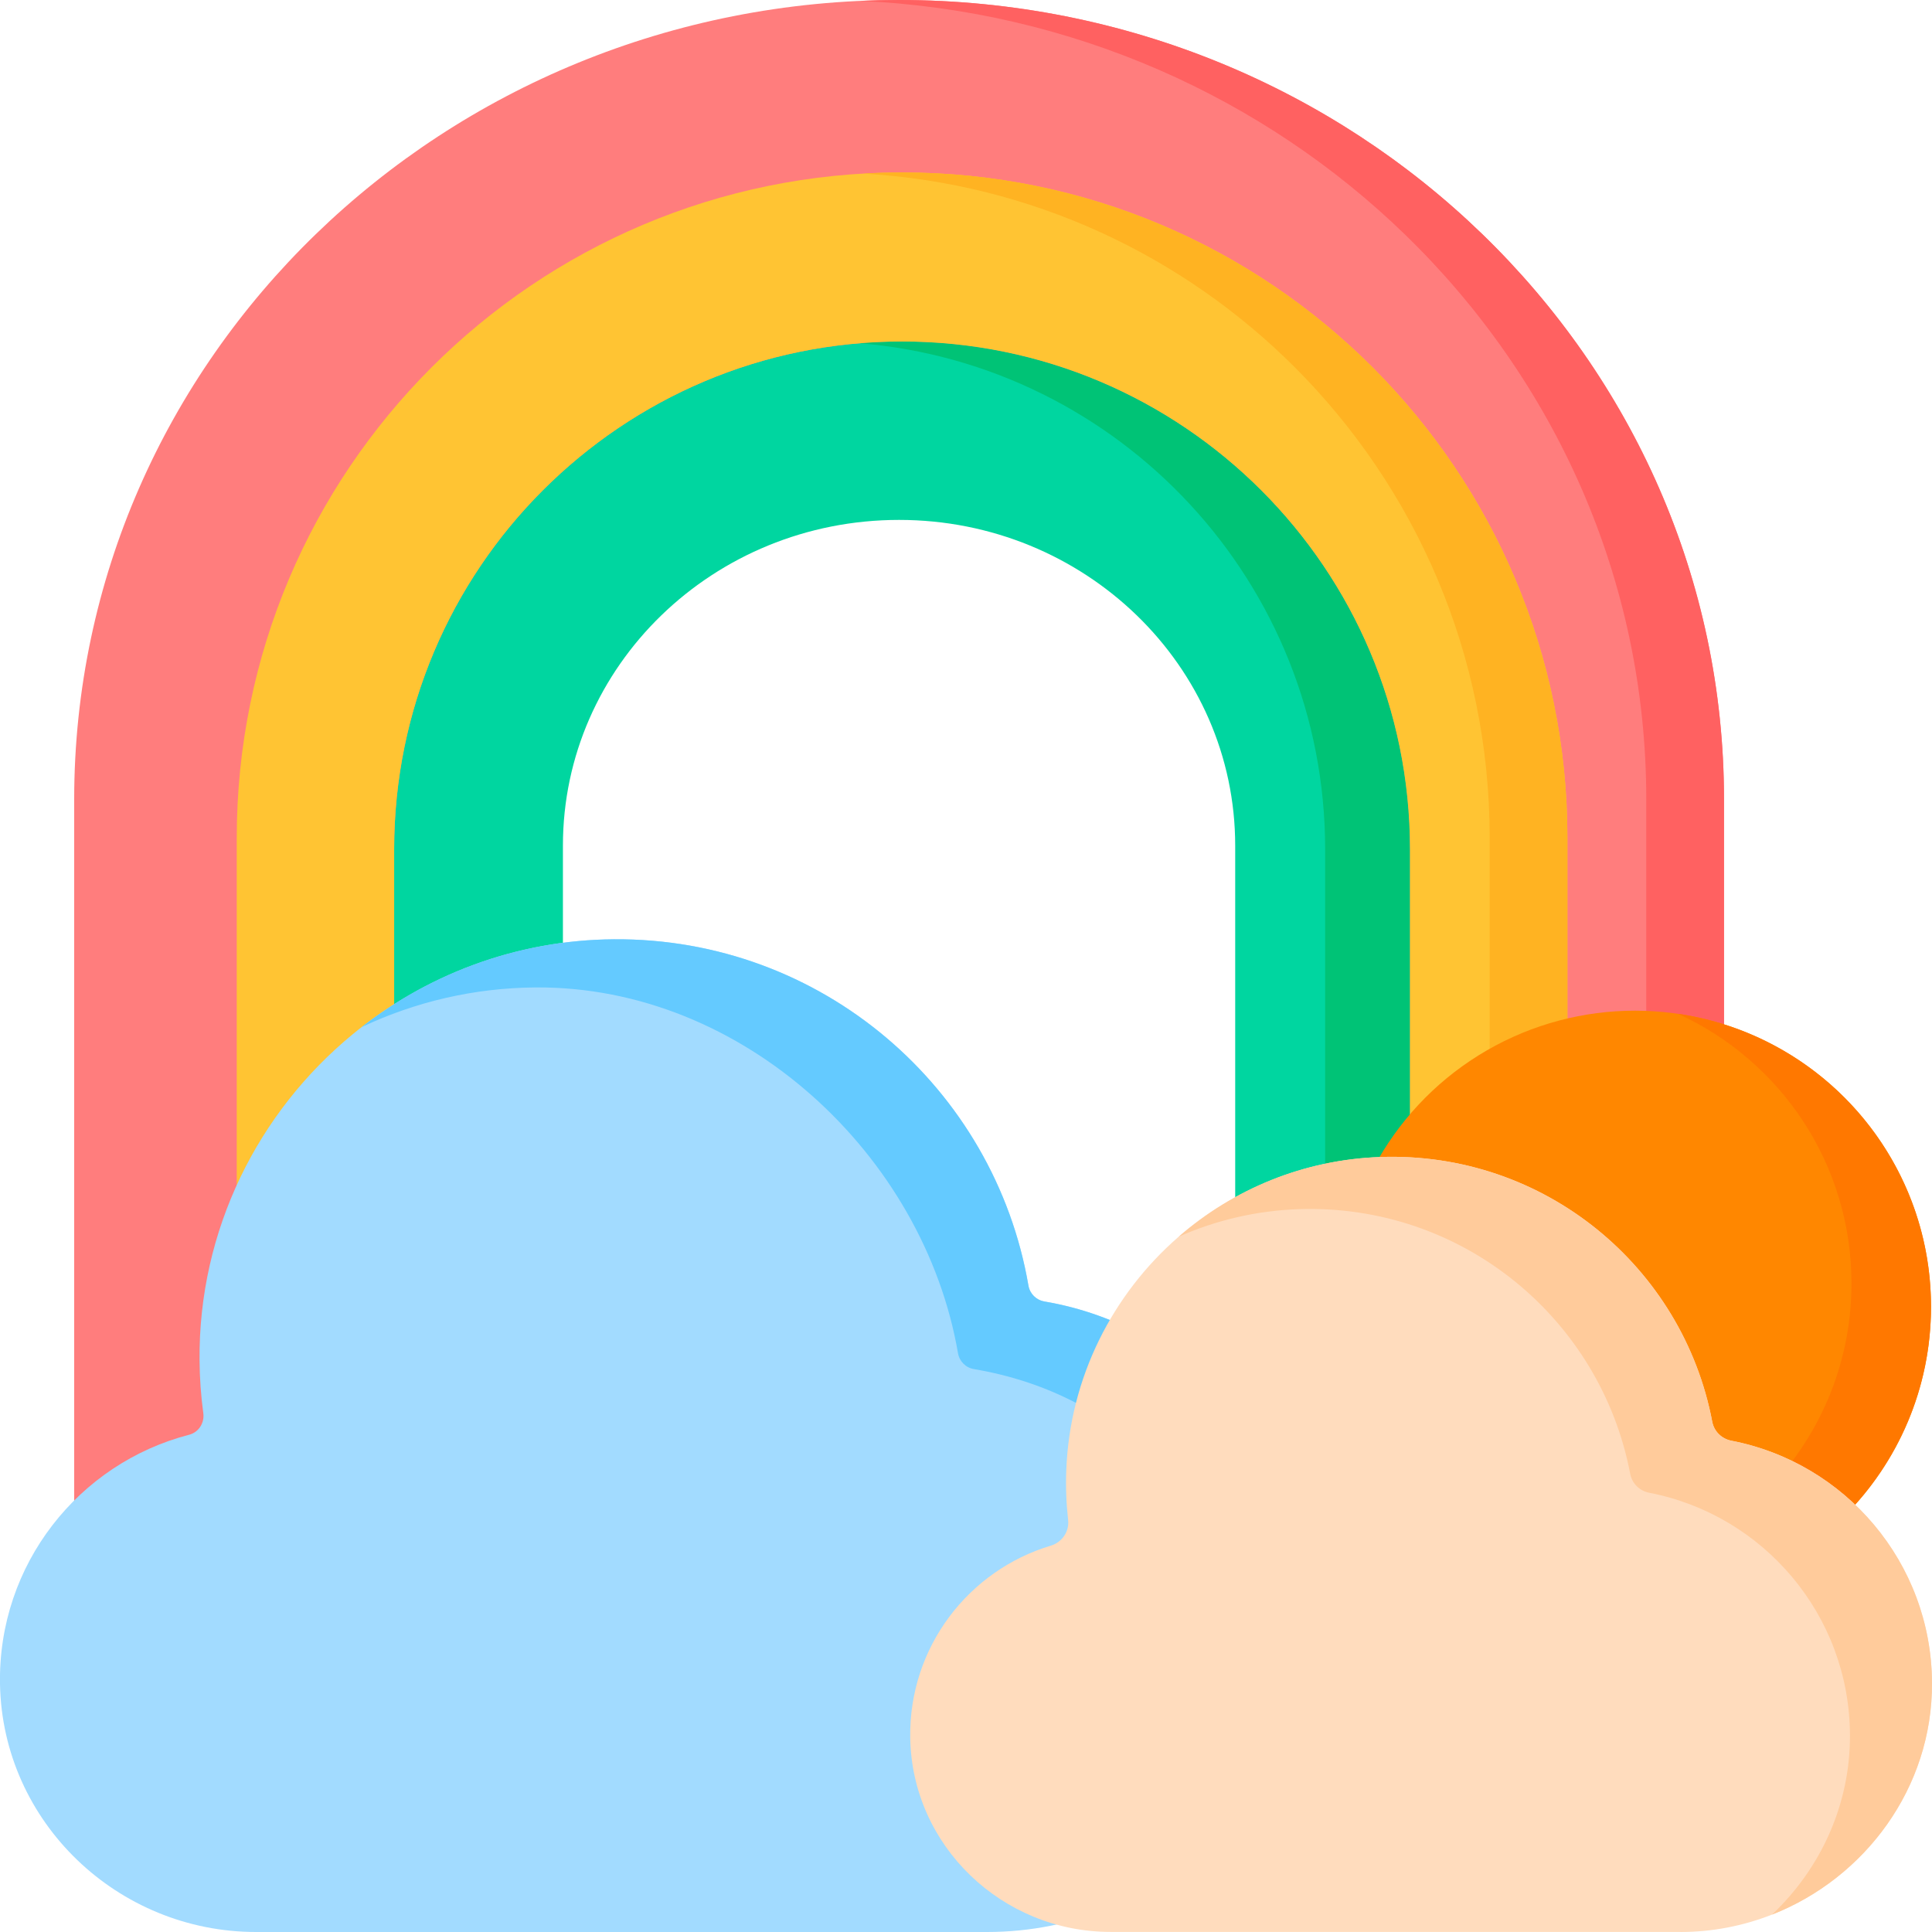
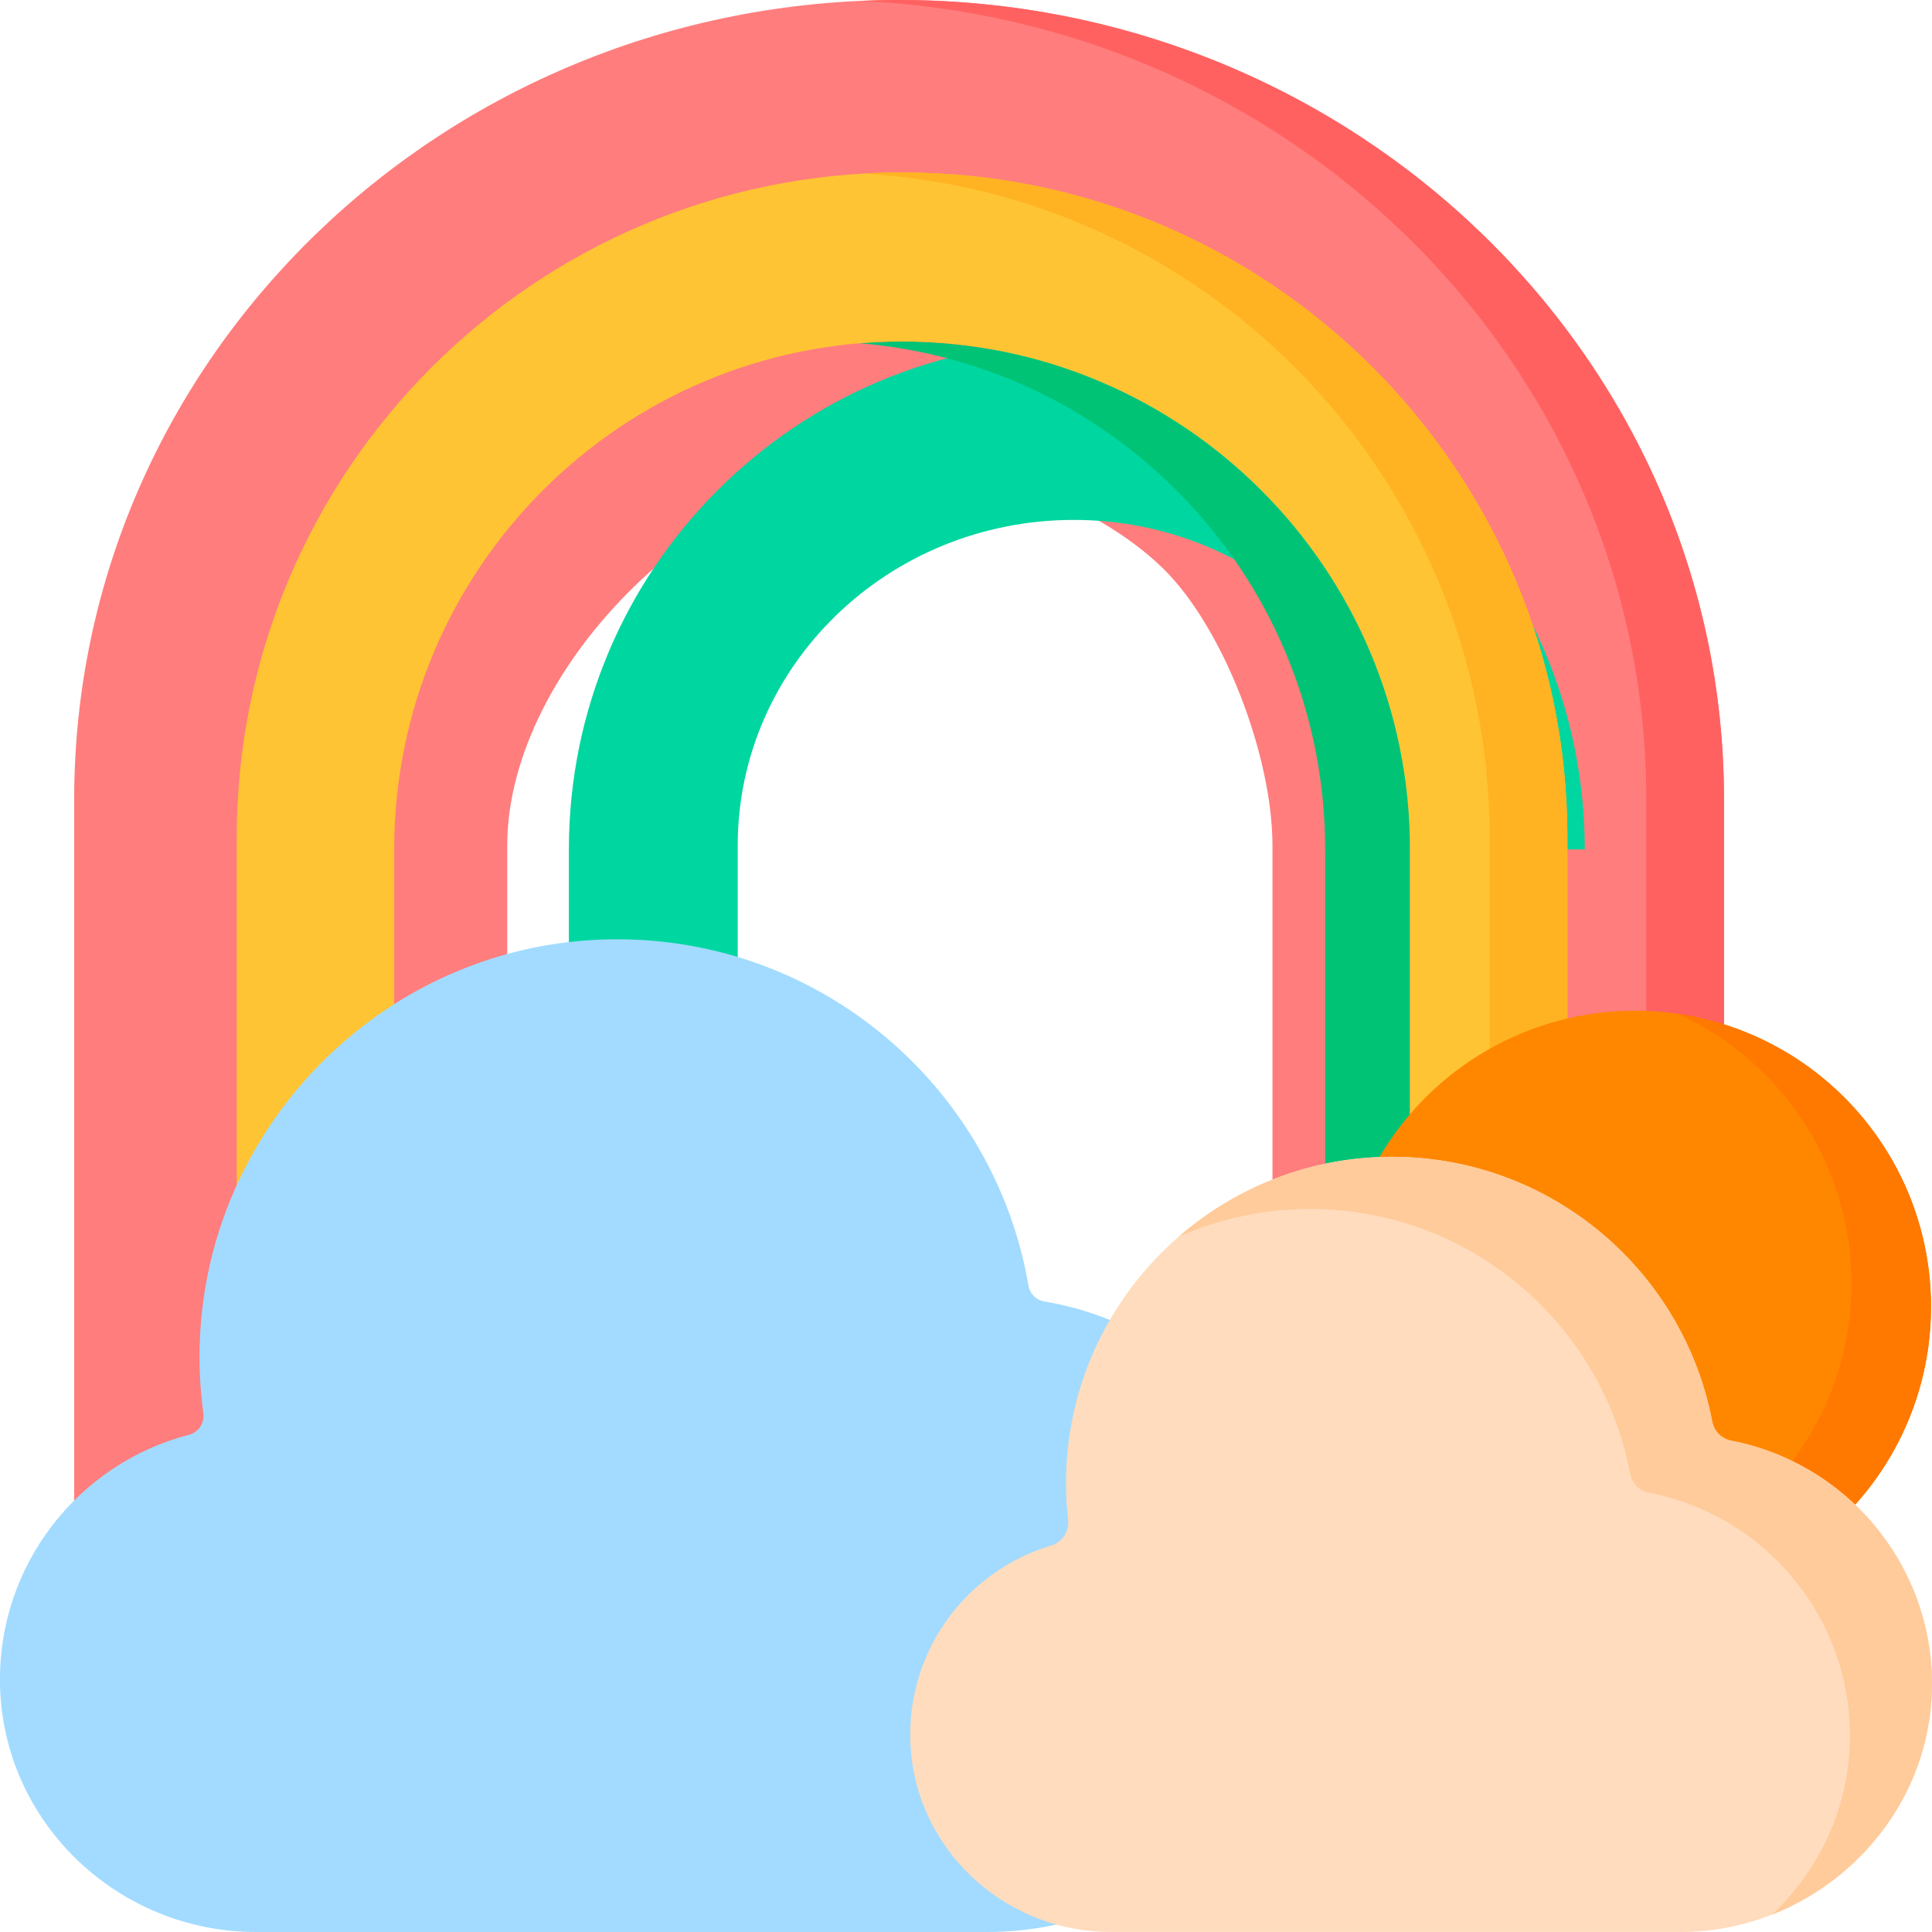
<svg xmlns="http://www.w3.org/2000/svg" id="Layer_1" data-name="Layer 1" viewBox="0 0 256 256">
  <defs>
    <style>
      .cls-1 {
        fill: #ffdcbd;
      }

      .cls-1, .cls-2, .cls-3, .cls-4, .cls-5, .cls-6, .cls-7, .cls-8, .cls-9, .cls-10, .cls-11, .cls-12 {
        stroke-width: 0px;
      }

      .cls-2 {
        fill: #00d6a0;
      }

      .cls-3 {
        fill: #00c376;
      }

      .cls-4 {
        fill: #ff8700;
      }

      .cls-5 {
        fill: #ffcb9b;
      }

      .cls-6 {
        fill: #ffc433;
      }

      .cls-7 {
        fill: #ff7d7d;
      }

      .cls-8 {
        fill: #ff7800;
      }

      .cls-9 {
        fill: #ffb322;
      }

      .cls-10 {
        fill: #a2dbff;
      }

      .cls-11 {
        fill: #ff6161;
      }

      .cls-12 {
        fill: #64caff;
      }
    </style>
  </defs>
  <path class="cls-7" d="M228.44,105.94v92.15h-59.83v-86.04c0-11.92-6.54-29.02-14.6-36.83-8.06-7.81-22.57-13.79-34.87-13.79-24.6,0-51.93,26.78-51.93,50.62v95.33H9.83v-101.44C9.83,47.43,58.77,0,119.14,0,149.32,0,176.64,11.86,196.42,31.03c19.78,19.17,32.02,45.66,32.02,74.91h0Z" />
-   <path class="cls-2" d="M186.83,112.55v85.55h-23.16v-86.04c0-11.91-4.98-22.71-13.04-30.52-8.06-7.81-19.2-12.65-31.5-12.65-24.6,0-44.54,19.33-44.54,43.16v95.33h-22.37v-94.83c0-18.58,7.53-35.41,19.71-47.59,12.18-12.18,29-19.71,47.59-19.71,37.17,0,67.31,30.13,67.31,67.3h0Z" />
+   <path class="cls-2" d="M186.83,112.55v85.55v-86.04c0-11.91-4.98-22.71-13.04-30.52-8.06-7.81-19.2-12.65-31.5-12.65-24.6,0-44.54,19.33-44.54,43.16v95.33h-22.37v-94.83c0-18.58,7.53-35.41,19.71-47.59,12.18-12.18,29-19.71,47.59-19.71,37.17,0,67.31,30.13,67.31,67.3h0Z" />
  <path class="cls-3" d="M186.83,112.55v85.55h-11.24v-85.55c0-35.28-27.14-64.22-61.69-67.07,1.85-.15,3.73-.23,5.62-.23,37.17,0,67.31,30.13,67.31,67.3Z" />
  <path class="cls-11" d="M228.44,105.94v92.15h-10.3v-92.15c0-29.25-12.23-55.74-32.02-74.91C167.48,12.96,142.11,1.38,113.98.12,115.69.04,117.41,0,119.14,0,149.31,0,176.64,11.86,196.42,31.03c19.78,19.17,32.02,45.66,32.02,74.91Z" />
  <path class="cls-6" d="M186.83,197.82v-85.27c0-37.17-30.13-67.3-67.3-67.3s-67.3,30.13-67.3,67.3v94.56h-20.86v-96.1c0-48.69,39.47-88.16,88.16-88.16s88.16,39.47,88.16,88.16v86.81h-20.86Z" />
  <path class="cls-9" d="M207.69,111.01v86.81h-10.3v-86.81c0-24.35-9.87-46.38-25.82-62.34-14.82-14.82-34.9-24.39-57.19-25.67,1.71-.1,3.42-.15,5.15-.15,24.34,0,46.39,9.87,62.34,25.82,15.95,15.96,25.82,37.99,25.82,62.34Z" />
  <circle class="cls-4" cx="216.64" cy="173.15" r="39.23" />
  <path class="cls-8" d="M255.87,173.16c0,21.66-17.56,39.23-39.23,39.23-5.79,0-11.29-1.26-16.24-3.51,1.86.27,3.76.41,5.7.41,21.67,0,39.23-17.56,39.23-39.23,0-15.88-9.43-29.55-23-35.73,18.97,2.76,33.54,19.08,33.54,38.82h0Z" />
  <path class="cls-10" d="M130.81,256c23.3,0,42.55-18.72,42.59-42.02.03-20.86-15.12-38.17-35.02-41.53-1.08-.18-1.92-1.02-2.1-2.1-4.5-26.2-27.41-46.1-54.94-45.89-13.1.1-25.15,4.81-34.6,12.58-12.5,10.28-20.45,25.9-20.3,43.23.02,2.37.19,4.7.5,6.99.17,1.29-.61,2.52-1.87,2.85C10.45,193.89-.29,207.29,0,223.16c.34,18.31,15.61,32.84,33.93,32.84h96.87Z" />
-   <path class="cls-12" d="M138.38,172.45c-1.08-.19-1.92-1.02-2.11-2.1-4.5-26.2-27.41-46.1-54.94-45.89-12.46.09-23.97,4.36-33.19,11.46-.08.06-.16.13-.25.19.05-.02.1-.05.15-.07,6.98-3.28,14.75-5.14,22.92-5.2,27.53-.2,51.48,22.27,55.98,48.47.19,1.08,1.03,1.92,2.1,2.1,19.89,3.36,34.01,18.1,33.98,38.96-.02,12.9-5.92,24.39-15.15,32.08,14.94-6.49,25.49-21.22,25.51-38.47.03-20.86-15.12-38.17-35.02-41.53Z" />
  <path class="cls-1" d="M222.66,256c4.24,0,8.33-.81,12.1-2.29,12.36-4.84,21.31-16.82,21.24-30.74-.08-15.92-11.5-29.16-26.59-32.07-1.28-.25-2.29-1.23-2.53-2.52-3.88-20.47-22.2-35.82-43.97-35.07-10.19.35-19.51,4.29-26.74,10.57-8.73,7.59-14.41,18.61-14.88,30.9-.09,2.24,0,4.45.24,6.61.18,1.55-.8,2.97-2.3,3.42-10.89,3.27-18.8,13.44-18.62,25.44.22,14.35,12.19,25.74,26.54,25.74h75.51Z" />
  <path class="cls-5" d="M256,222.97c-.09-15.92-11.5-29.15-26.59-32.07-1.28-.25-2.29-1.23-2.53-2.52-3.88-20.46-22.21-35.82-43.97-35.07-10.17.35-19.48,4.27-26.71,10.55.02,0,.04-.02.07-.03,4.86-2.14,10.19-3.41,15.77-3.61,21.77-.76,40.08,14.6,43.97,35.07.24,1.28,1.25,2.27,2.53,2.51,15.09,2.92,26.51,16.15,26.59,32.07.05,9.31-3.94,17.76-10.28,23.78-.02.02-.04.03-.05.05,12.34-4.85,21.28-16.82,21.2-30.73h0Z" />
</svg>